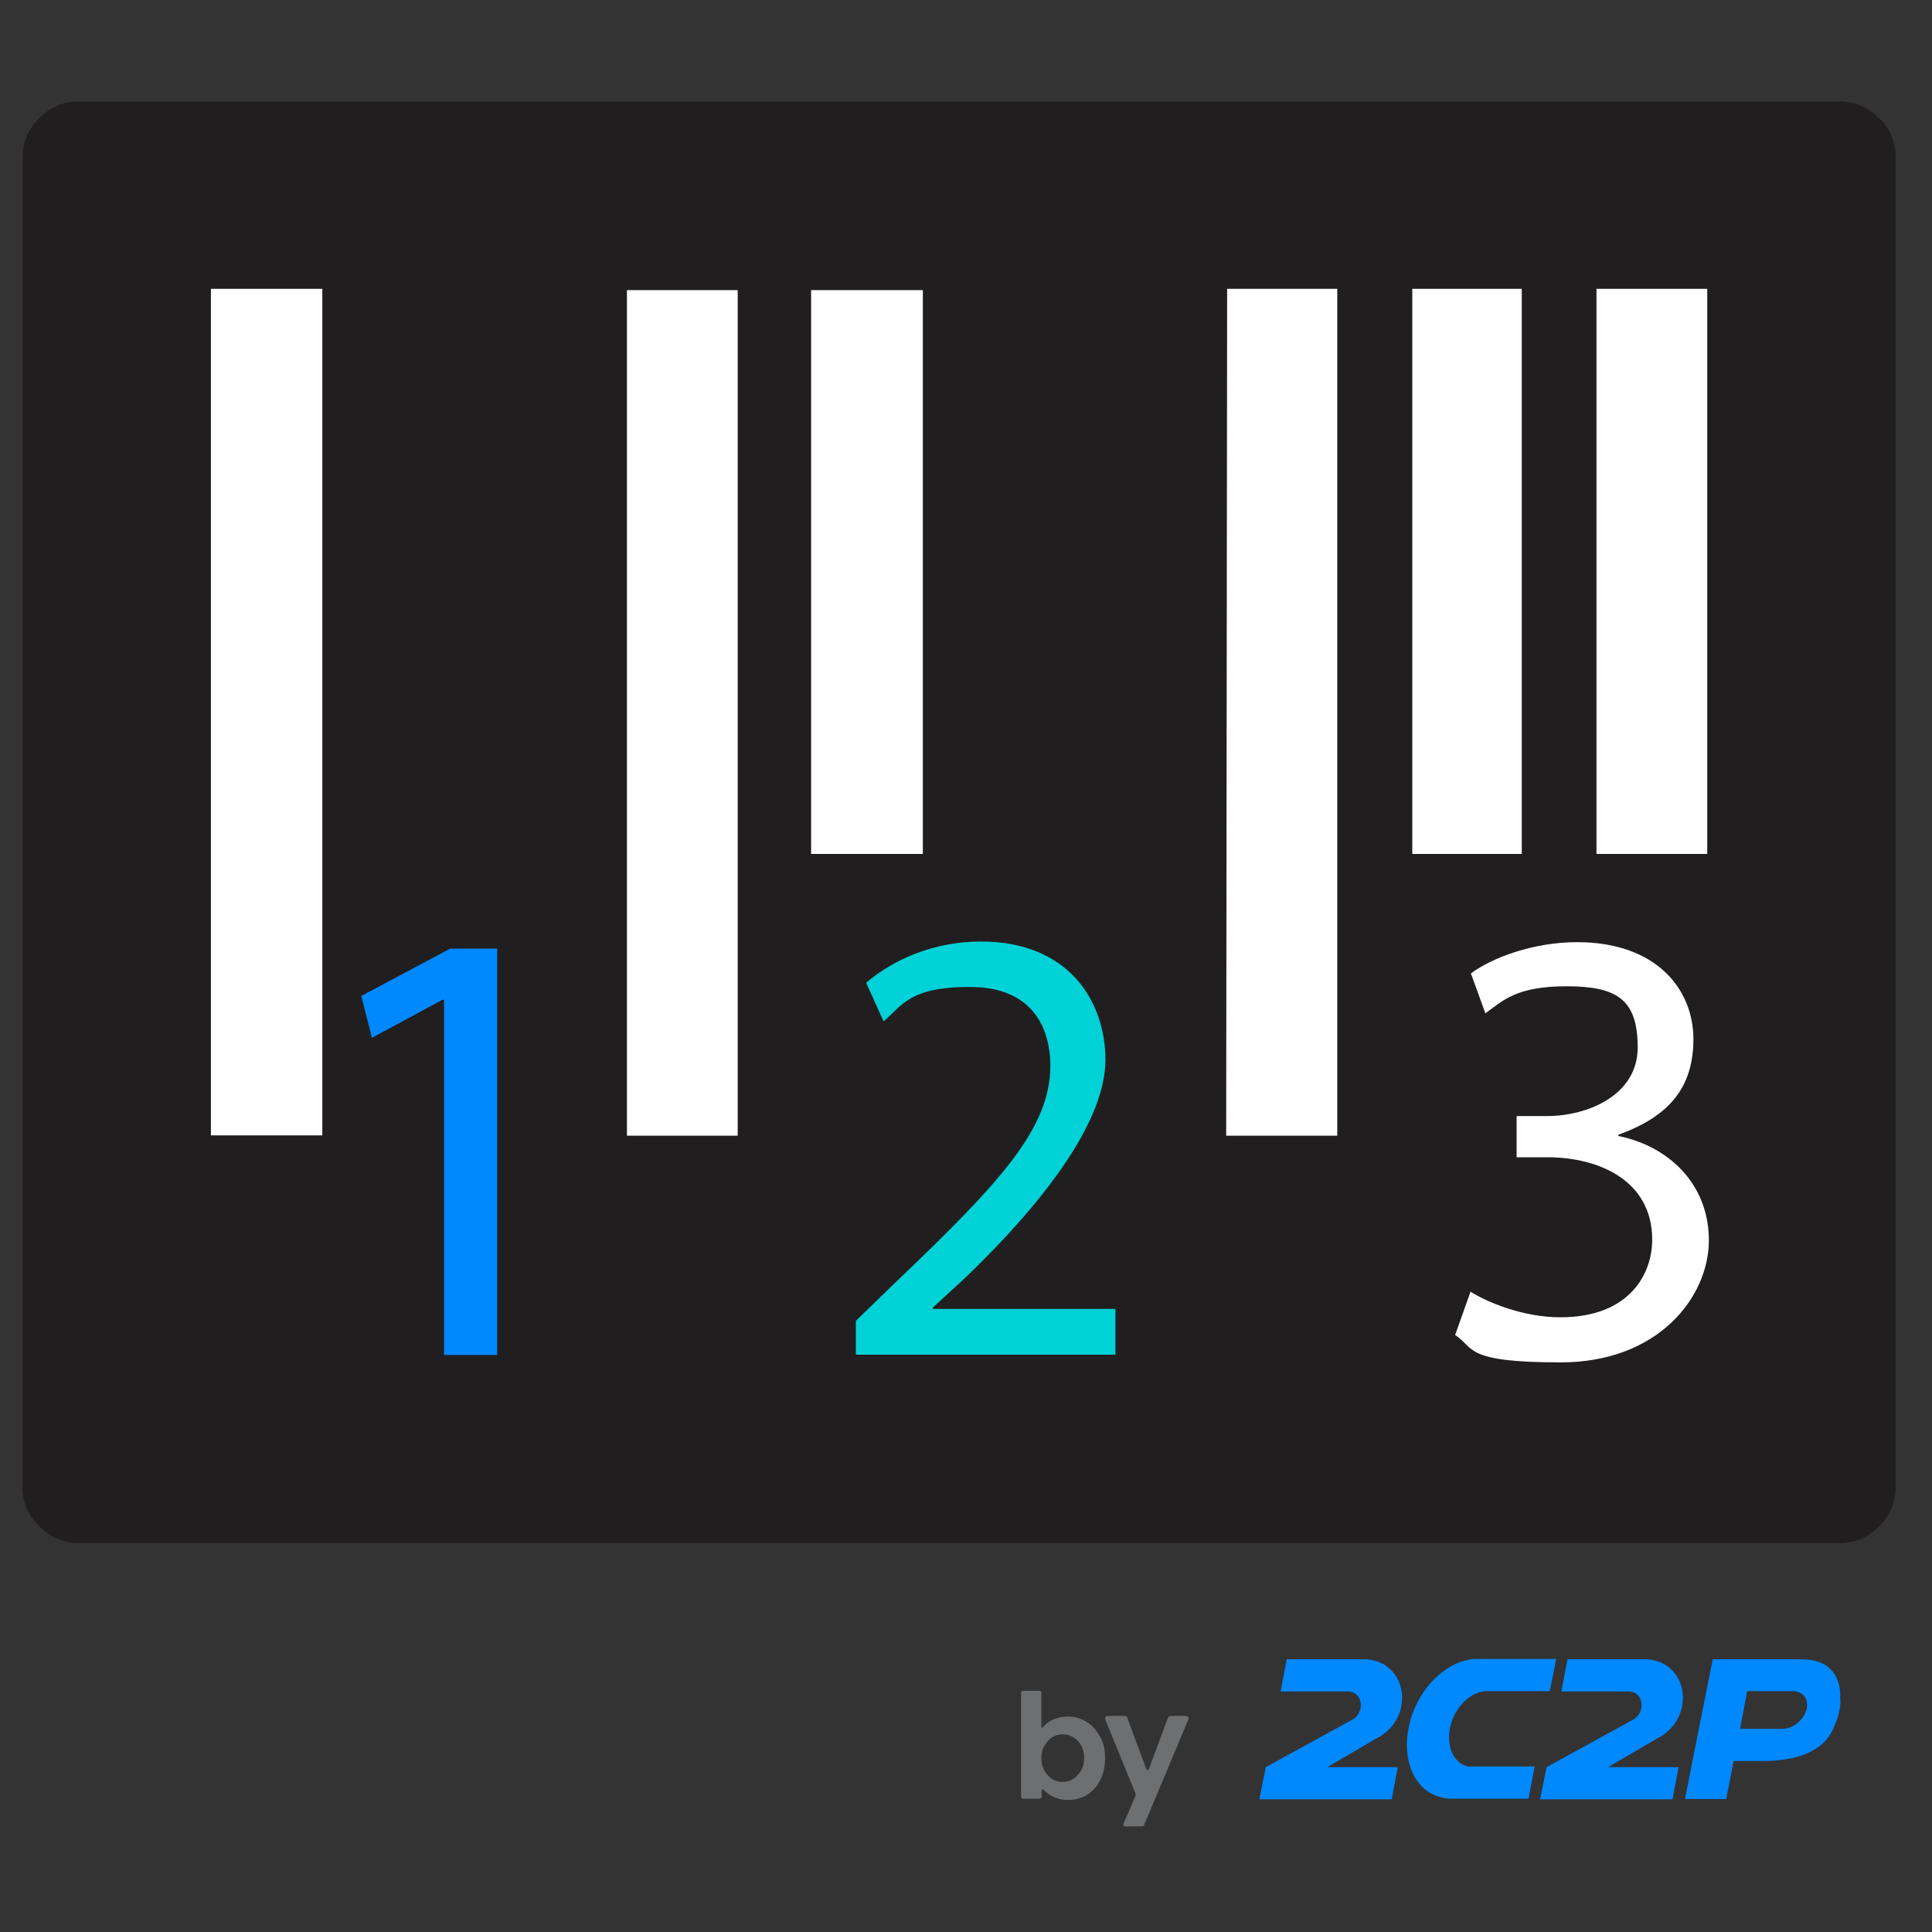
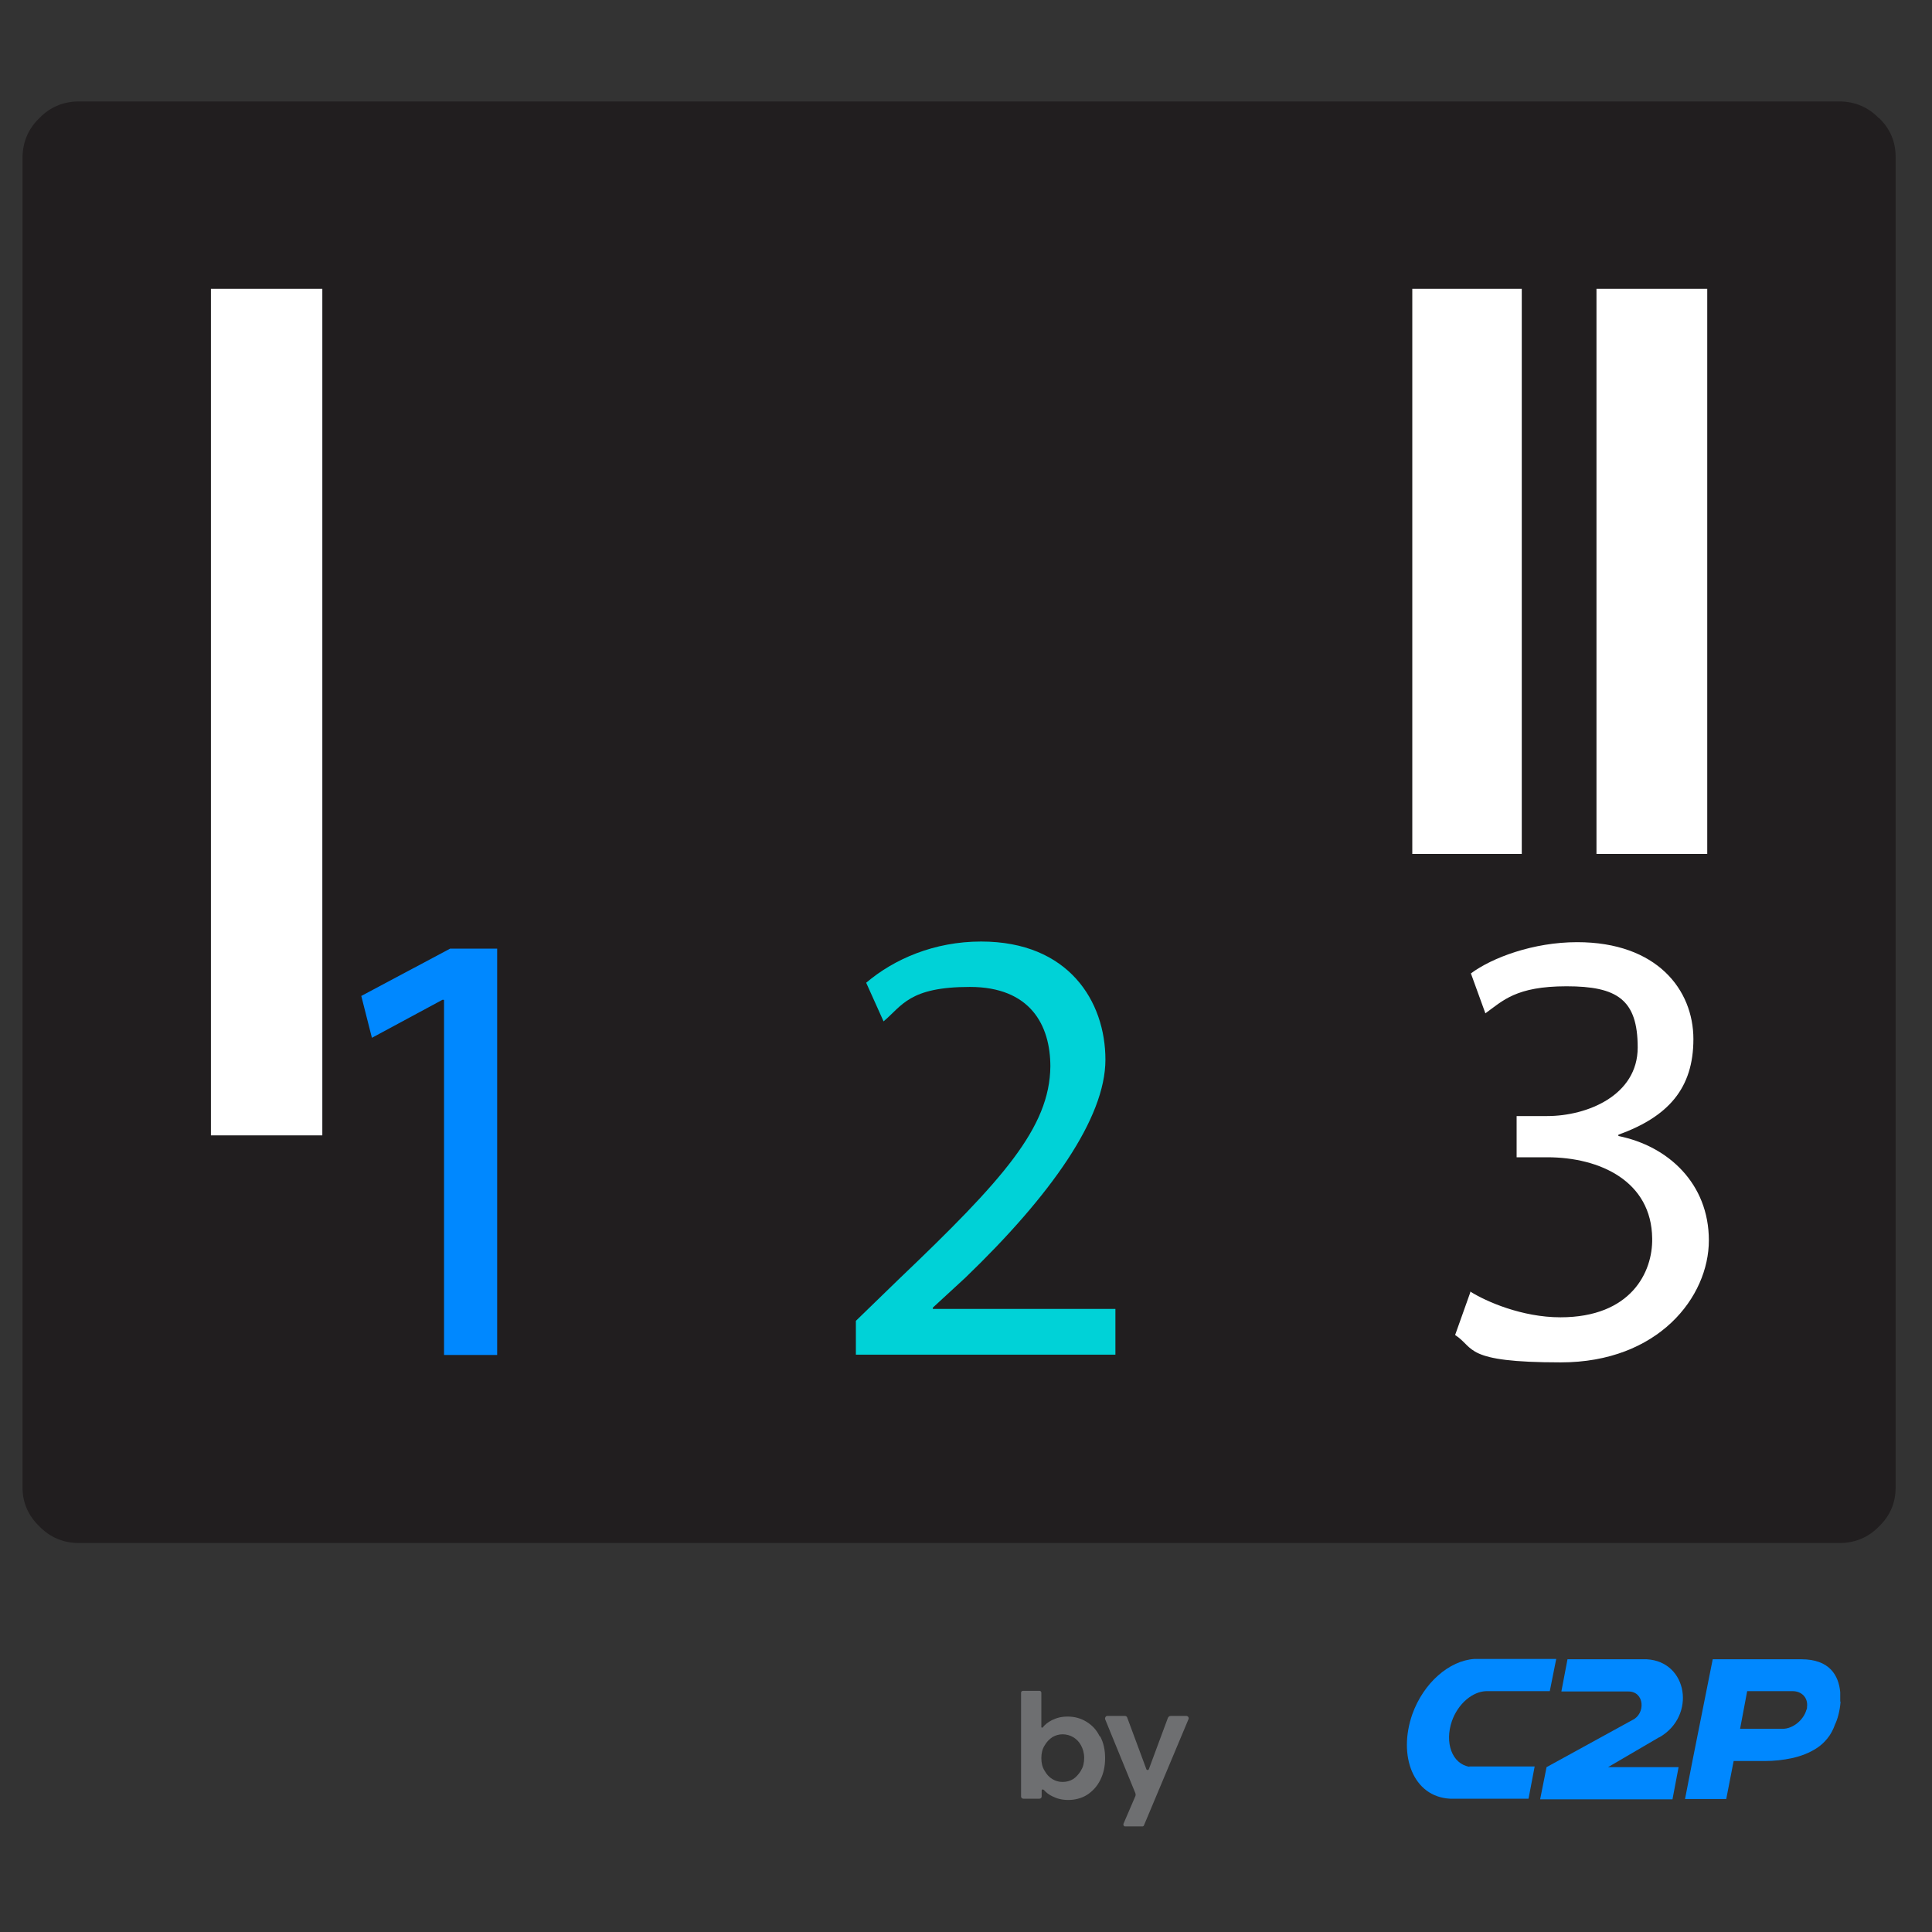
<svg xmlns="http://www.w3.org/2000/svg" id="Layer_2" version="1.1" viewBox="0 0 600 600">
  <rect x="0" y="0" width="600" height="600" fill="#333333" stroke="none" />
  <defs>
    <style>
      .st0 {
        fill: #6e6f71;
      }

      .st1 {
        fill: #00d2d7;
      }

      .st2 {
        fill: #211e1f;
      }

      .st3 {
        fill: #fff;
      }

      .st4 {
        fill: #08f;
      }
    </style>
  </defs>
  <g>
    <path id="logo" class="st2" d="M583.5,36.7c-3.3-3.4-7.3-5.1-12-5.2H24.2c-4.7.1-8.7,1.8-12,5.2-3.4,3.3-5.1,7.3-5.2,12v413.3c0,4.7,1.8,8.7,5.2,12,3.3,3.4,7.3,5.1,12,5.2h547.4c4.7-.1,8.7-1.8,12-5.2,3.4-3.3,5.1-7.3,5.1-12V48.7c0-4.7-1.7-8.7-5.1-12Z" />
    <rect class="st3" x="438.6" y="89.7" width="34" height="175.5" />
-     <polygon class="st3" points="381.1 89.7 415.3 89.7 415.3 352.7 380.8 352.7 381.1 89.7" />
    <rect class="st3" x="495.8" y="89.7" width="34.4" height="175.5" />
-     <rect class="st3" x="251.9" y="90.1" width="34.7" height="175.1" />
-     <rect class="st3" x="194.7" y="90.1" width="34.4" height="262.6" />
    <rect class="st3" x="65.5" y="89.7" width="34.6" height="262.9" />
    <g>
      <path class="st4" d="M137.8,310.5h-.4l-21.9,11.8-3.3-13,27.6-14.7h14.6v126.2h-16.5v-110.2Z" />
      <path class="st1" d="M265.8,420.7v-10.5l13.4-13c32.2-30.7,46.8-47,47-66,0-12.8-6.2-24.7-25-24.7s-21,5.8-26.8,10.7l-5.4-12c8.7-7.4,21.2-12.8,35.7-12.8,27.2,0,38.6,18.6,38.6,36.7s-16.9,42.1-43.5,67.7l-10.1,9.3v.4h56.7v14.2h-80.6Z" />
      <path class="st3" d="M456.6,401.1c4.9,3.1,16.1,8,28,8,21.9,0,28.7-14,28.5-24.5-.2-17.7-16.1-25.2-32.6-25.2h-9.5v-12.8h9.5c12.4,0,28.1-6.4,28.1-21.3s-6.4-19-22.1-19-19.8,4.5-25.2,8.4l-4.5-12.4c6.6-4.9,19.4-9.7,33-9.7,24.8,0,36.1,14.8,36.1,30.1s-7.8,24.1-23.3,29.7v.4c15.5,3.1,28.1,14.8,28.1,32.4s-15.7,37.9-46,37.9-26.6-4.5-32.8-8.5l4.7-13.2Z" />
    </g>
  </g>
  <path class="st4" d="M571.5,528.4s0,0,0-.1c0-1,0-1.9,0-2.8-.5-5.2-3.3-10.2-12.1-10.2h-27.5l-6.3,31.6-2.3,11.8h12.8l2.3-11.8c2.9,0,6.3,0,9.7,0,2.8,0,5.7-.3,8.4-.9,2.8-.6,5.4-1.6,7.7-3.1,1.4-.9,2.4-1.9,3.3-3,1-1.2,1.8-2.7,2.4-4.4.7-1.4,1.5-4.1,1.7-7h0ZM542.6,525.2h14.1c2.9,0,4.8,2.1,4.5,4.8,0,.3,0,.7-.2,1-.9,3.2-4.2,5.9-7.4,5.9h-13.2l2.2-11.7h0Z" />
-   <path class="st4" d="M428.2,539.5s0,0,0,0c11.4-6.6,8.8-23.5-4-24.2h-24.6s-1.9,10-1.9,10h0s20.8,0,20.8,0c5.1,0,5.4,7,1.2,8.9,0,0,0,0,0,0,0,0-26.6,14.6-26.6,14.6l-2,10h41.1l1.9-10h-21.9l15.9-9.3h0Z" />
  <path class="st4" d="M515.4,539.5s0,0,0,0c11.4-6.6,8.8-23.5-4-24.2h-24.6s-1.9,10-1.9,10h0s20.8,0,20.8,0c5.1,0,5.4,7,1.2,8.9,0,0,0,0,0,0,0,0-26.6,14.6-26.6,14.6l-2,10h41.1l1.9-10h-21.9l15.9-9.3h0Z" />
  <path class="st4" d="M456.4,548.7c-5.5-.9-7.8-7.5-5.5-14.2,1.9-5.4,6.4-9.2,10.7-9.3h19.7s2-10,2-10c-7.3,0-18,0-25.4,0-7.8.5-15.8,7.4-19.3,17.2-4.5,12.9.3,25.6,11.7,26.2h24.4l1.9-10h-20.3Z" />
  <g>
    <path class="st0" d="M341.5,539.2c-1-2-2.3-3.4-4.1-4.5-1.8-1.1-3.7-1.6-5.8-1.6s-3.4.4-4.9,1.1c-1.2.6-2.2,1.4-2.9,2.3-.1.1-.4,0-.4-.1v-10.7c0-.4-.3-.6-.6-.6h-5.1c-.4,0-.6.3-.6.6v32.2c0,.4.3.7.7.7h5c.4,0,.7-.3.7-.7v-1.8c0-.4.4-.5.7-.2.7.8,1.6,1.5,2.7,2,1.4.7,3,1.1,4.9,1.1s4.1-.5,5.8-1.6c1.7-1.1,3.1-2.6,4.1-4.6,1-2,1.5-4.2,1.5-6.8s-.5-4.8-1.5-6.7h0c0,0,0,0,0,0ZM335.7,549.9c-.7,1.1-1.5,2-2.4,2.6-1,.6-2.1.9-3.3.9s-2.2-.3-3.2-.9c-1-.6-1.8-1.5-2.4-2.6-.7-1.1-1-2.4-1-3.9s.3-2.8,1-3.9c.6-1.1,1.5-2,2.4-2.6,1-.6,2.1-.9,3.2-.9s2.3.3,3.3.9c1,.6,1.8,1.4,2.4,2.5.6,1.1,1,2.4,1,3.9s-.3,2.9-1,3.9h0Z" />
    <path class="st0" d="M368.6,532.9h-5c-.4,0-.7.2-.9.6l-5.9,15.9c-.1.4-.7.4-.8,0l-5.9-15.9c-.1-.4-.4-.6-.8-.6h-5.4c-.5,0-.8.5-.7,1l9.4,23c.1.3.1.6,0,.9l-3.7,8.6c-.1.4.1.8.5.8h5.4c.2,0,.4-.1.5-.4l13.8-32.9c.2-.4-.1-1-.7-1h0c0,0,0,0,0,0Z" />
  </g>
</svg>